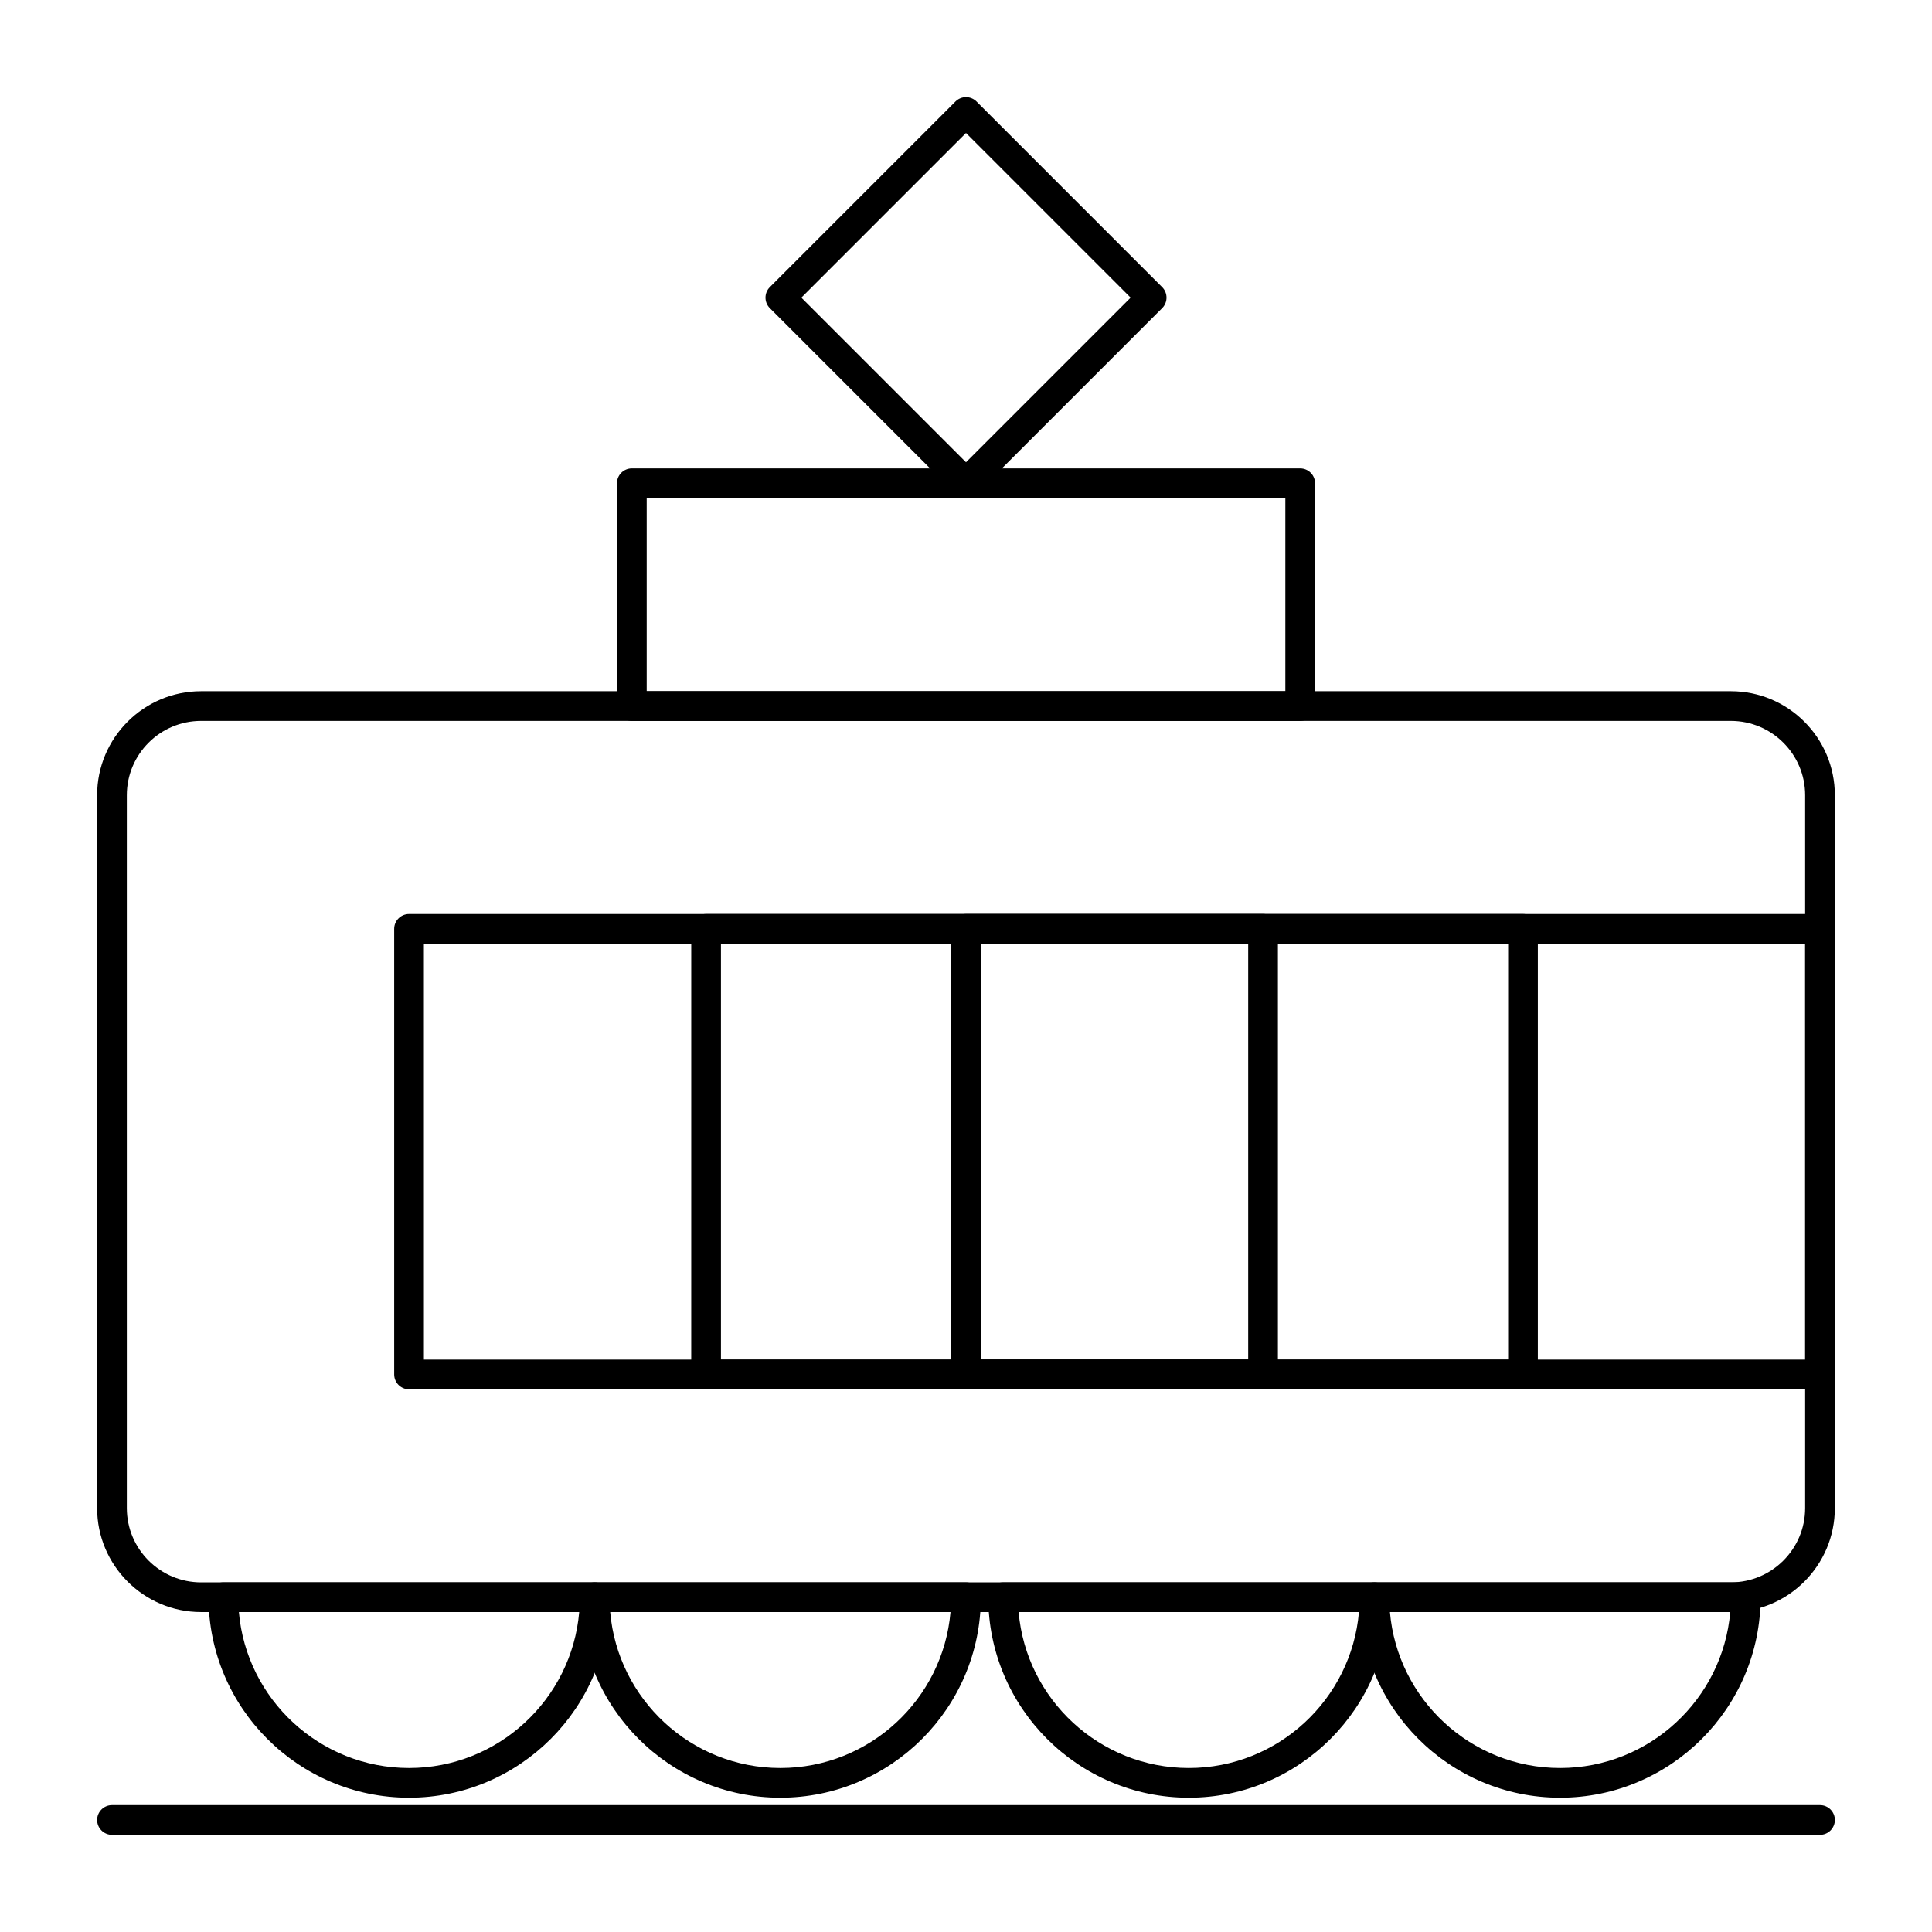
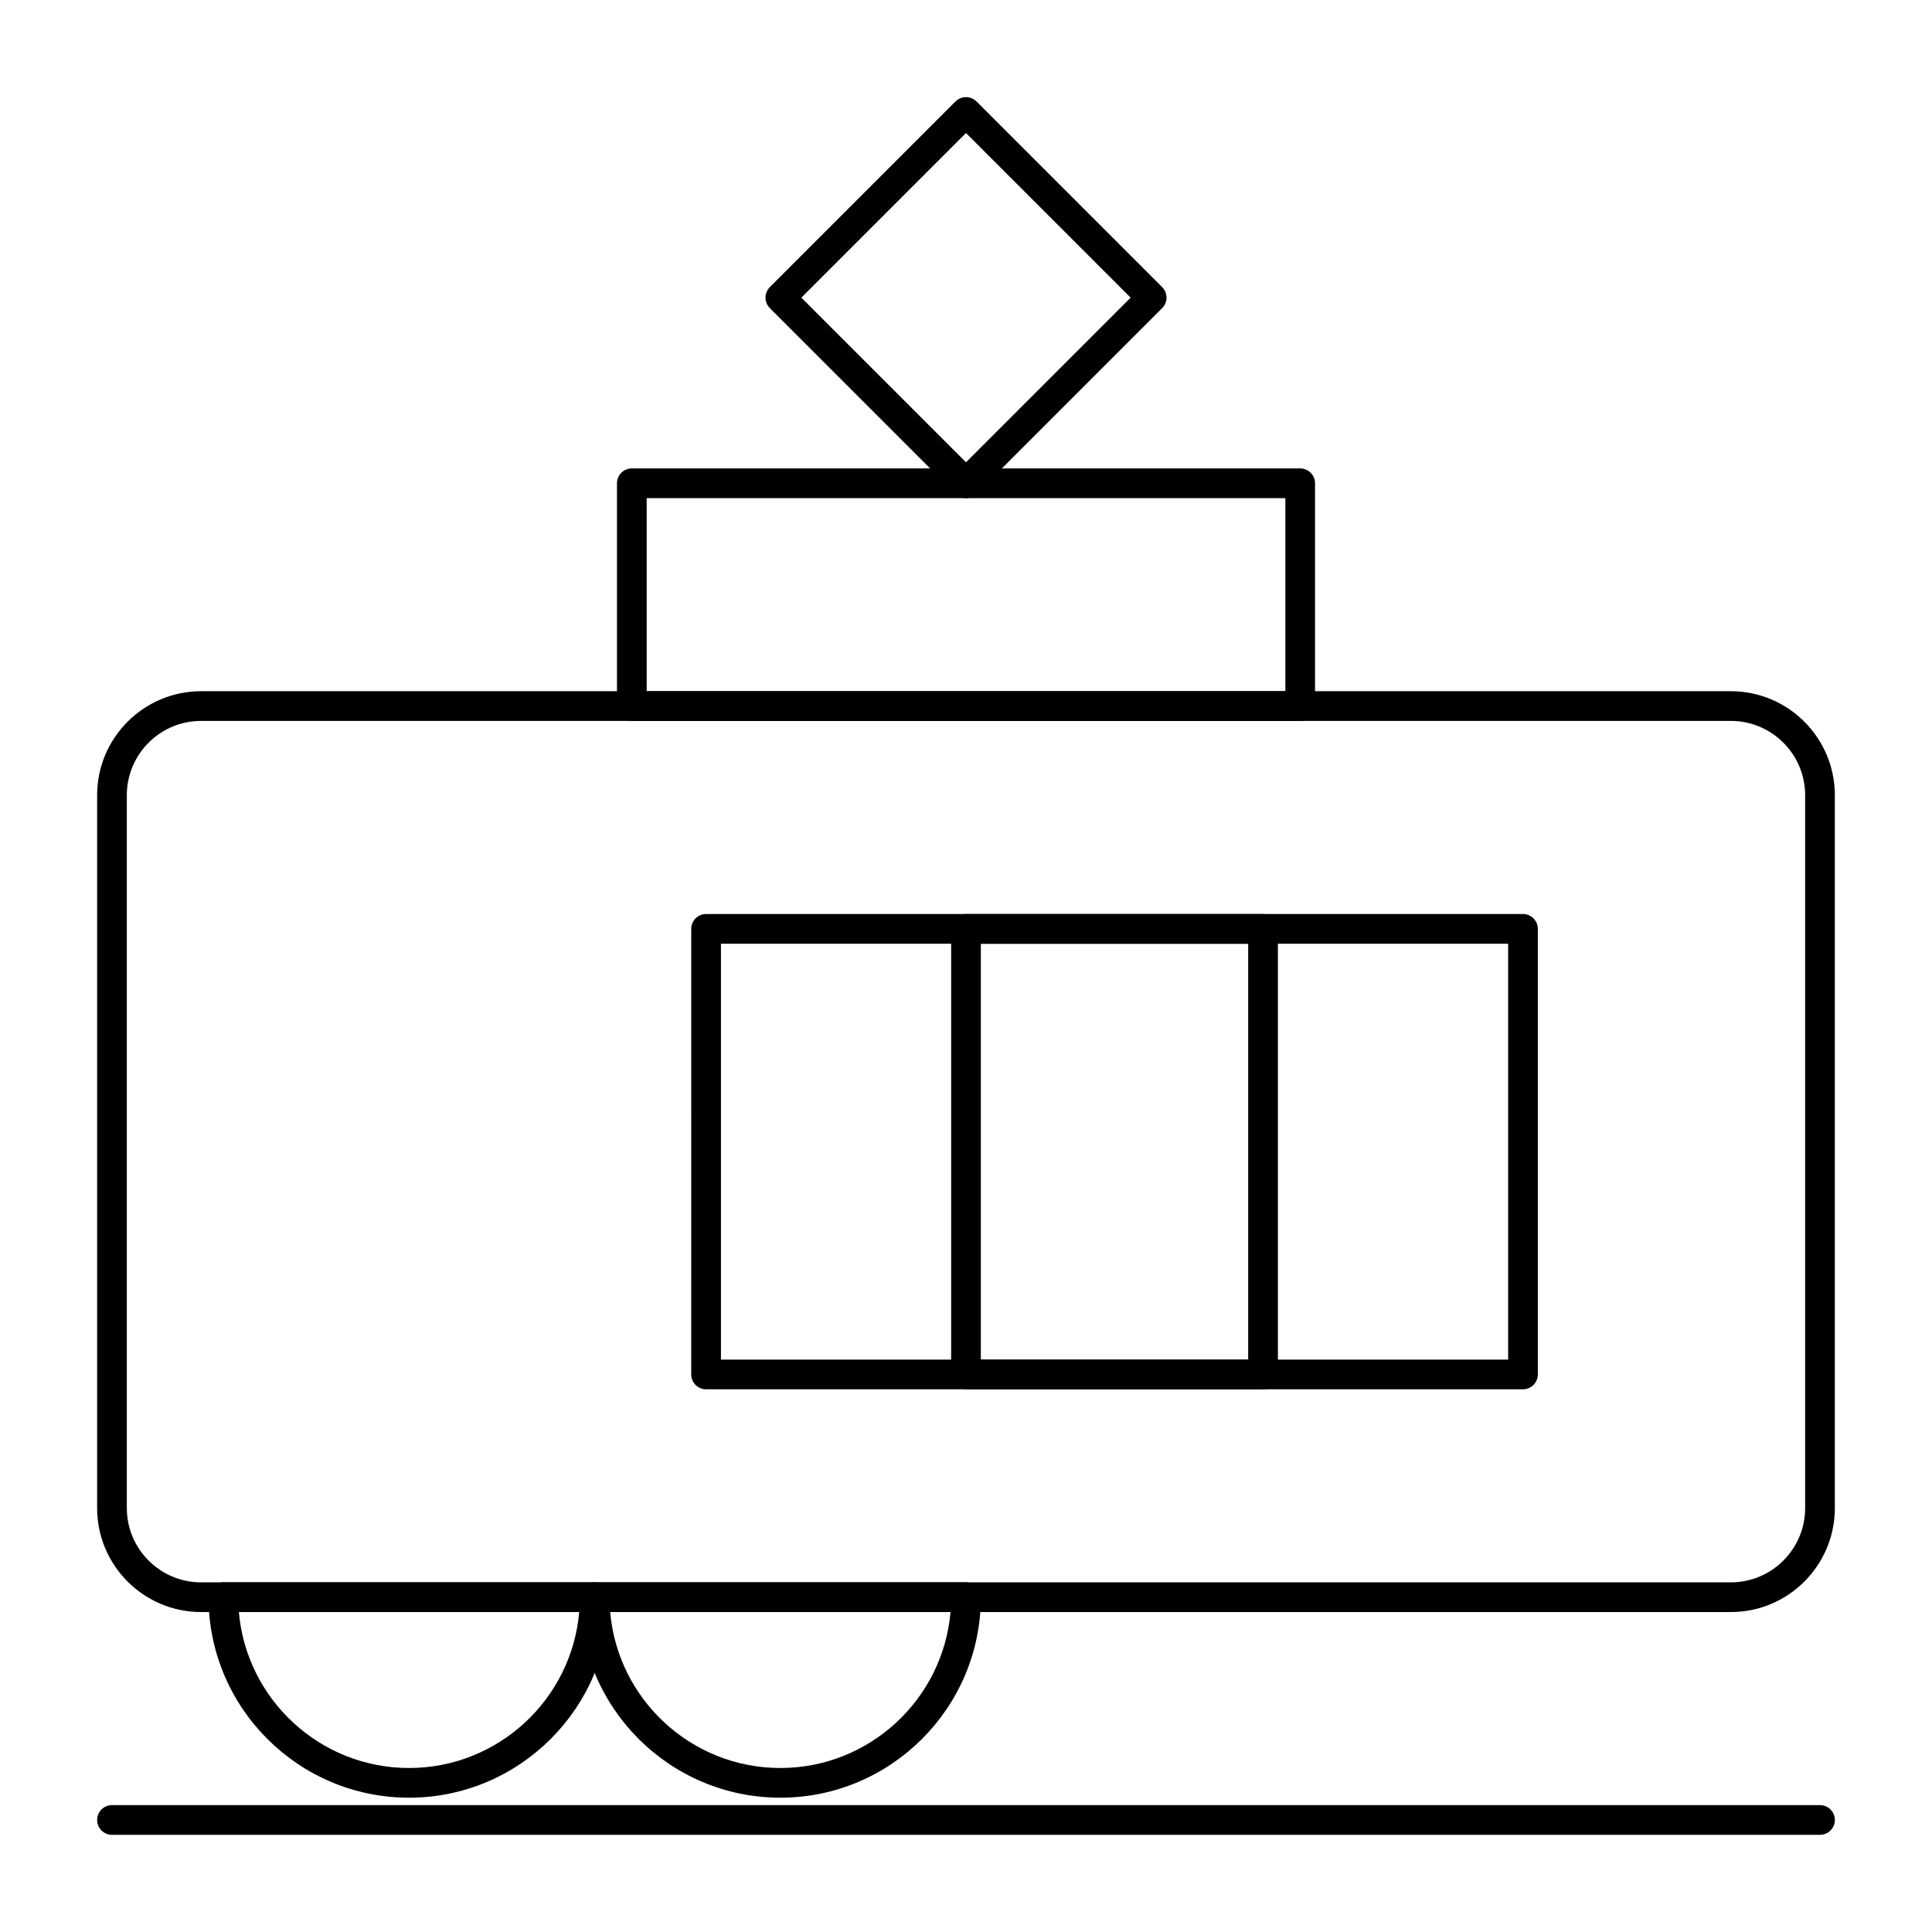
<svg xmlns="http://www.w3.org/2000/svg" fill="#000000" width="800px" height="800px" version="1.1" viewBox="144 144 512 512">
  <g>
    <path d="m252.4 620.41c-29.301 0-53.137-23.836-53.137-53.137 0-2.172 1.762-3.938 3.938-3.938h98.398c2.172 0 3.938 1.762 3.938 3.938 0 29.301-23.836 53.137-53.137 53.137zm-45.094-49.199c2 23.125 21.461 41.328 45.094 41.328 23.633 0 43.094-18.203 45.094-41.328z" />
    <path d="m350.8 620.41c-29.301 0-53.137-23.836-53.137-53.137 0-2.172 1.762-3.938 3.938-3.938h98.398c2.172 0 3.938 1.762 3.938 3.938 0 29.301-23.836 53.137-53.137 53.137zm-45.094-49.199c2 23.125 21.461 41.328 45.094 41.328s43.094-18.203 45.094-41.328z" />
-     <path d="m459.04 620.41c-29.297 0-53.137-23.836-53.137-53.137 0-2.172 1.762-3.938 3.938-3.938h98.398c2.172 0 3.938 1.762 3.938 3.938 0 29.301-23.84 53.137-53.137 53.137zm-45.094-49.199c2 23.125 21.461 41.328 45.094 41.328 23.633 0 43.094-18.203 45.094-41.328z" />
-     <path d="m557.44 620.41c-29.297 0-53.137-23.836-53.137-53.137 0-2.172 1.762-3.938 3.938-3.938h98.398c2.172 0 3.938 1.762 3.938 3.938 0 29.301-23.836 53.137-53.137 53.137zm-45.094-49.199c2 23.125 21.465 41.328 45.094 41.328s43.094-18.203 45.094-41.328z" />
    <path d="m602.7 571.21h-405.41c-15.191 0-27.551-12.359-27.551-27.551v-188.93c0-15.191 12.359-27.551 27.551-27.551h405.41c15.191 0 27.551 12.359 27.551 27.551v188.93c0 15.191-12.359 27.551-27.551 27.551zm-405.41-236.16c-10.852 0-19.68 8.828-19.68 19.68v188.93c0 10.852 8.828 19.68 19.68 19.68h405.41c10.852 0 19.68-8.828 19.68-19.68v-188.93c0-10.852-8.828-19.68-19.68-19.68z" />
    <path d="m626.32 630.25h-452.64c-2.172 0-3.938-1.762-3.938-3.938 0-2.172 1.762-3.938 3.938-3.938h452.64c2.172 0 3.938 1.762 3.938 3.938-0.004 2.176-1.766 3.938-3.938 3.938z" />
-     <path d="m626.32 512.18h-373.92c-2.172 0-3.938-1.762-3.938-3.938v-118.08c0-2.172 1.762-3.938 3.938-3.938h373.92c2.172 0 3.938 1.762 3.938 3.938v118.08c-0.004 2.172-1.766 3.934-3.938 3.934zm-369.98-7.871h366.05l-0.004-110.21h-366.05z" />
    <path d="m547.6 512.18h-216.48c-2.172 0-3.938-1.762-3.938-3.938l0.004-118.08c0-2.172 1.762-3.938 3.938-3.938h216.48c2.172 0 3.938 1.762 3.938 3.938v118.08c-0.004 2.172-1.766 3.934-3.941 3.934zm-212.54-7.871h208.61v-110.21h-208.61z" />
    <path d="m478.72 512.18h-78.719c-2.172 0-3.938-1.762-3.938-3.938v-118.08c0-2.172 1.762-3.938 3.938-3.938h78.719c2.172 0 3.938 1.762 3.938 3.938v118.08c0 2.172-1.766 3.934-3.938 3.934zm-74.785-7.871h70.848v-110.21h-70.848z" />
    <path d="m488.56 335.05h-177.12c-2.172 0-3.938-1.762-3.938-3.938v-59.039c0-2.172 1.762-3.938 3.938-3.938h177.12c2.172 0 3.938 1.762 3.938 3.938v59.039c0 2.176-1.762 3.938-3.938 3.938zm-173.18-7.871h169.25v-51.168h-169.25z" />
    <path d="m400 276.01c-1.008 0-2.016-0.383-2.785-1.152l-49.199-49.199c-1.535-1.539-1.535-4.031 0-5.566l49.199-49.199c0.738-0.738 1.738-1.152 2.785-1.152s2.047 0.414 2.785 1.152l49.199 49.199c1.539 1.539 1.539 4.031 0 5.566l-49.199 49.199c-0.77 0.77-1.777 1.152-2.785 1.152zm-43.633-53.133 43.633 43.633 43.633-43.633-43.633-43.633z" />
  </g>
</svg>